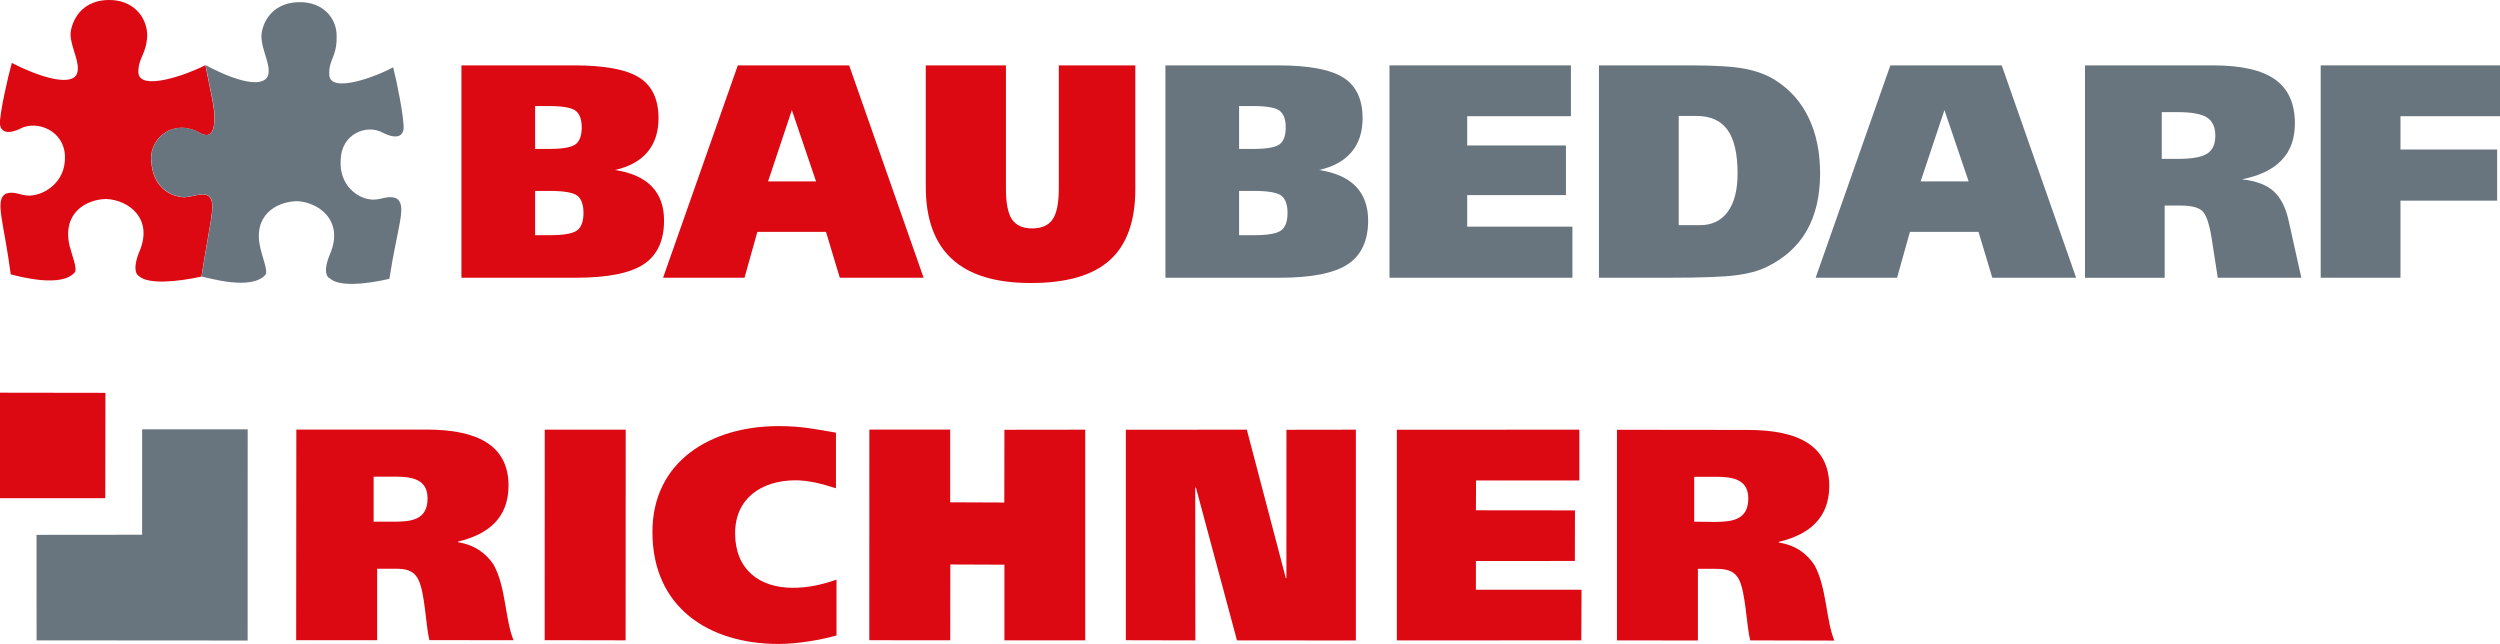
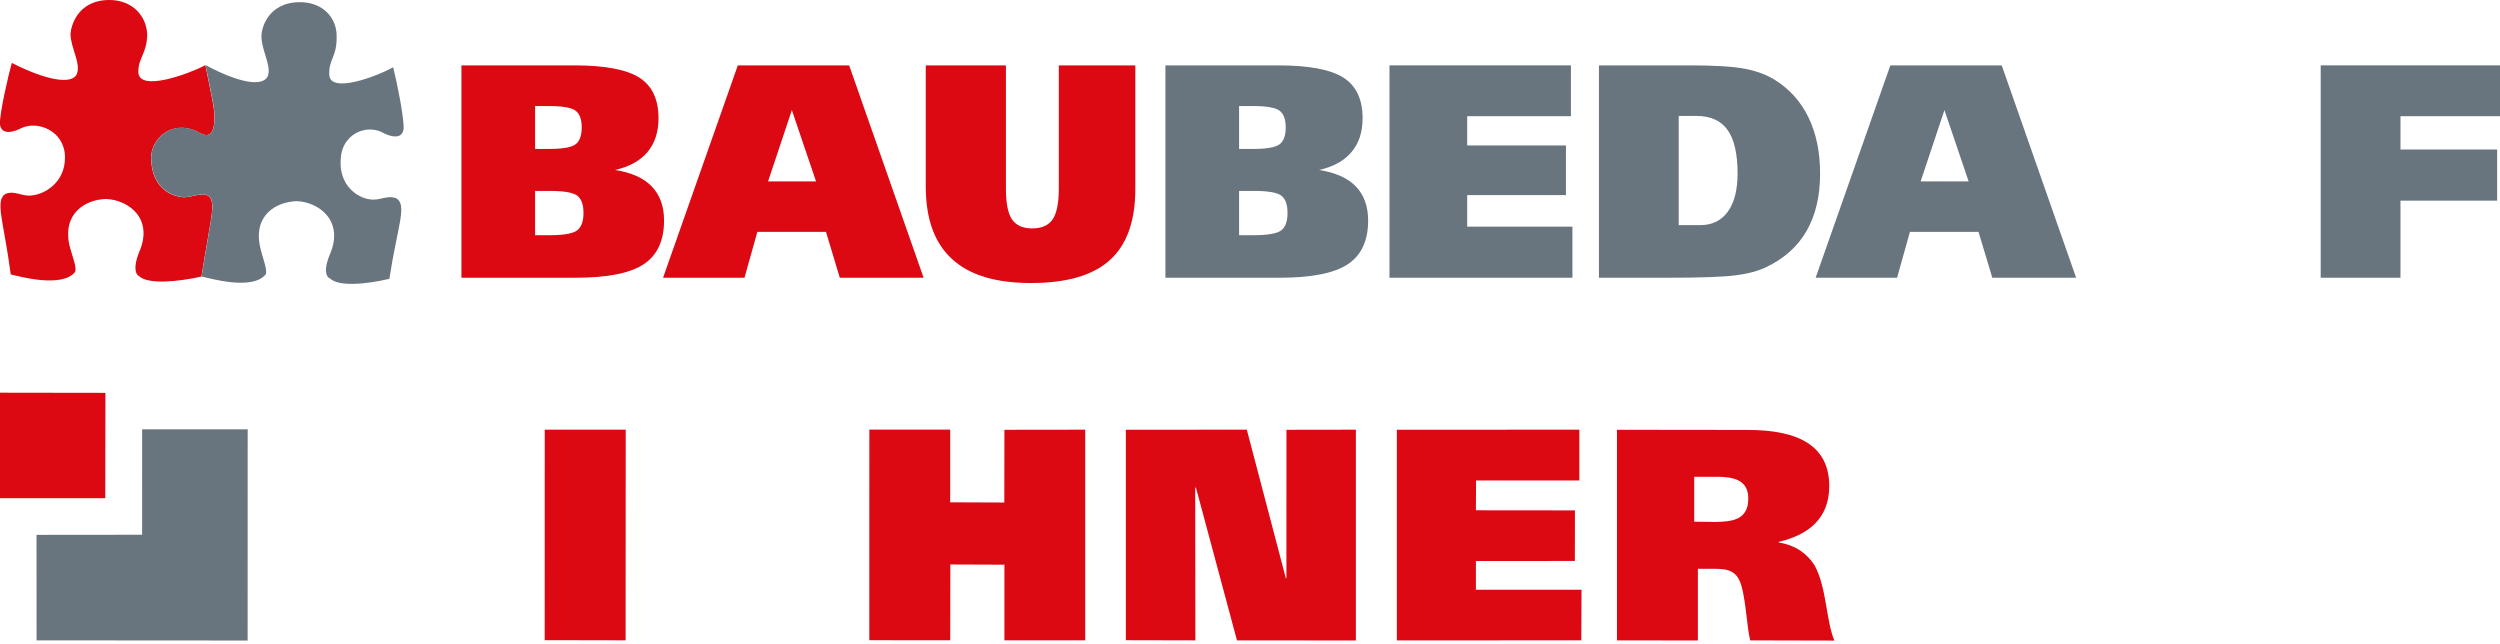
<svg xmlns="http://www.w3.org/2000/svg" id="Layer_2" viewBox="0 0 482.57 124.3">
  <defs>
    <style>
      .cls-1 {
        fill: #68757e;
      }

      .cls-2 {
        fill: #dc0812;
      }
    </style>
  </defs>
  <g id="Layer_2-2" data-name="Layer_2">
    <g>
      <g>
        <path class="cls-2" d="M38.88,53.39c-4.63,1.01-10.33,1.57-12.09-.13.1.1-1.54-.57.06-4.57,2.91-6.6-2.17-10.11-6.34-10.28-4.01.08-8.53,2.77-7.08,9.05.43,1.74,1.54,4.4,1.01,5.1-2.49,2.99-10.42.9-12.37.4-1.31-10.15-3.21-14.47-.88-15.59,1.81-.61,3.14.67,5.1.33,2.19-.21,6.36-2.4,6.25-7.45-.08-5-5.3-7.08-8.53-5.47-.86.46-3.76,1.65-4.03-.86-.04-2.09,1.59-9.28,2.3-11.78,6.32,3.24,11.76,4.41,12.59,2.03.72-2-1.18-4.87-1.26-7.54C13.64,5.27,14.81.09,20.97,0c4.58-.07,7.38,3.12,7.45,6.8-.15,3.77-1.77,4.29-1.71,7.23.27,3.69,9.61.3,12.93-1.45,1.11,5.66,1.86,8.45,1.75,10.49-.15,5.03-3.11,2.24-3.79,2.11-5.13-2.01-8.94,2.3-8.4,6.08.36,4.5,3.07,6.41,5.84,6.78,1.76.34,4.71-1.55,5.64.34.82,1.53-.18,4.74-1.8,15.02h0Z" />
        <path class="cls-1" d="M75.89,12.99c.68,2.57,2.12,9.75,2.02,11.85-.3,2.49-3.18,1.24-4.05.75-3.16-1.69-7.99.28-8.1,5.28-.32,5.03,3.37,7.32,5.54,7.59,1.97.38,3.32-.86,5.12-.21,2.3,1.18.28,5.45-1.26,15.57-4.56,1.07-9.87,1.57-11.54-.14.02.11-1.61-.57.05-4.56,2.85-6.59-2.23-10.11-6.32-10.29-4.1.09-8.59,2.77-7.09,9.05.38,1.76,1.48,4.4,1.01,5.12-2.68,3.16-10.94.65-12.36.38,1.61-10.25,2.62-13.49,1.8-15.02-.93-1.89-3.88,0-5.64-.34-2.76-.38-5.48-2.28-5.84-6.78-.54-3.77,3.27-8.09,8.4-6.08.67.13,3.64,2.92,3.79-2.11.11-2.03-.6-4.73-1.75-10.49,6.2,3.33,11.16,4.4,12.06,2.03.66-1.99-1.25-4.87-1.26-7.55-.06-1.36,1.11-6.55,7.33-6.62,4.53-.07,7.33,3.11,7.18,6.8.05,3.77-1.57,4.28-1.42,7.23.18,3.68,9.09.34,12.36-1.48h0Z" />
      </g>
      <path class="cls-2" d="M89.07,53.61V12.62h21.77c5.92,0,10.12.8,12.58,2.37,2.46,1.57,3.69,4.19,3.69,7.84,0,2.65-.71,4.83-2.13,6.52-1.42,1.69-3.51,2.84-6.26,3.46,3.14.49,5.5,1.54,7.08,3.17,1.59,1.64,2.38,3.83,2.38,6.58,0,3.9-1.32,6.73-3.95,8.46-2.63,1.73-7.01,2.59-13.12,2.59h-22.04ZM103.29,20.47v8.28h2.68c2.65,0,4.37-.31,5.15-.91.78-.6,1.17-1.69,1.17-3.24s-.39-2.61-1.17-3.22c-.78-.6-2.5-.91-5.15-.91h-2.68ZM103.29,36.83v8.57h2.79c2.73,0,4.5-.31,5.32-.93.82-.62,1.23-1.75,1.23-3.36s-.4-2.71-1.19-3.33-2.58-.93-5.36-.93h-2.79Z" />
      <path class="cls-2" d="M146.19,44.76l-2.48,8.85h-15.72l14.43-40.99h21.49l14.37,40.99h-16.18l-2.66-8.85h-13.24ZM148.26,35.01h9.26l-4.67-13.76-4.59,13.76Z" />
      <path class="cls-2" d="M194.17,12.62v23.75c0,2.84.39,4.85,1.18,5.99.79,1.15,2.09,1.73,3.9,1.73s3.14-.58,3.93-1.74c.8-1.16,1.2-3.16,1.2-5.98V12.62h14.77v23.86c0,6.19-1.64,10.77-4.91,13.72-3.27,2.96-8.35,4.43-15.23,4.43s-11.89-1.55-15.26-4.64c-3.36-3.09-5.05-7.74-5.05-13.97V12.62h15.46Z" />
      <path class="cls-1" d="M224.96,53.61V12.62h21.78c5.92,0,10.12.8,12.58,2.37,2.47,1.57,3.7,4.19,3.7,7.84,0,2.65-.71,4.83-2.14,6.52-1.42,1.69-3.5,2.84-6.25,3.46,3.13.49,5.49,1.54,7.08,3.17,1.58,1.64,2.38,3.83,2.38,6.58,0,3.9-1.32,6.73-3.95,8.46-2.64,1.73-7,2.59-13.13,2.59h-22.04ZM239.18,20.47v8.28h2.69c2.65,0,4.37-.31,5.14-.91.78-.6,1.17-1.69,1.17-3.24s-.39-2.61-1.17-3.22c-.77-.6-2.49-.91-5.14-.91h-2.69ZM239.18,36.83v8.57h2.8c2.73,0,4.5-.31,5.33-.93.81-.62,1.22-1.75,1.22-3.36s-.4-2.71-1.18-3.33c-.79-.62-2.58-.93-5.37-.93h-2.8Z" />
      <path class="cls-1" d="M268.21,53.61V12.62h35.02v9.81h-20.02v5.65h19.06v9.58h-19.06v6.09h20.31v9.86h-35.31Z" />
      <path class="cls-1" d="M308.63,12.62h17.77c4.65,0,8.12.22,10.4.65,2.28.44,4.22,1.16,5.84,2.18,2.85,1.79,5.01,4.21,6.48,7.28,1.47,3.07,2.21,6.65,2.21,10.75,0,4.34-.86,8.02-2.57,11.03-1.71,3.01-4.3,5.35-7.76,7.02-1.54.76-3.5,1.29-5.87,1.6-2.37.32-6.72.48-13.02.48h-13.47V12.62ZM324.04,22.38v21.08h4.15c2.29,0,4.06-.87,5.32-2.59,1.26-1.73,1.89-4.2,1.89-7.38,0-3.8-.64-6.59-1.93-8.4-1.28-1.81-3.29-2.71-6-2.71h-3.43Z" />
      <path class="cls-1" d="M368.67,44.76l-2.48,8.85h-15.72l14.42-40.99h21.5l14.36,40.99h-16.18l-2.66-8.85h-13.24ZM370.74,35.01h9.26l-4.67-13.76-4.59,13.76Z" />
-       <path class="cls-1" d="M402.46,53.61V12.62h24.75c5.42,0,9.41.91,11.95,2.73,2.56,1.81,3.82,4.65,3.82,8.49,0,2.92-.85,5.29-2.57,7.08-1.7,1.8-4.27,3.03-7.67,3.69,2.72.3,4.76,1.07,6.13,2.3,1.37,1.24,2.35,3.16,2.92,5.77l2.43,10.93h-16.13l-1.18-7.61c-.46-2.9-1.09-4.68-1.88-5.34-.78-.65-2.13-.98-4.04-.98h-3.15v13.94h-15.4ZM417.28,21.65v9.02h3.01c2.79,0,4.71-.33,5.75-1.01,1.05-.67,1.58-1.83,1.58-3.46s-.53-2.82-1.6-3.52c-1.07-.69-2.97-1.04-5.72-1.04h-3.01Z" />
      <path class="cls-1" d="M447.96,53.61V12.62h34.61v9.81h-19.21v6.43h18.66v9.87h-18.66v14.88h-15.4Z" />
    </g>
    <g>
-       <path class="cls-2" d="M57.18,123.58h15.62v-13.8h3.52c1.92,0,3.49.24,4.42,2.08,1.28,2.46,1.44,8.81,2.14,11.7l16.25.02c-1.64-3.96-1.45-10.25-3.85-14.58-1.46-2.16-3.49-3.76-6.89-4.35l.03-.11c5.82-1.4,9.72-4.54,9.74-10.78,0-7.8-6-10.83-15.75-10.84h-25.21l-.03,40.66ZM72.12,92.01h4.32c3.12,0,6.1.53,6.09,4.19.01,4.14-3.12,4.49-6.34,4.5h-4.07s0-8.69,0-8.69Z" />
      <polygon class="cls-2" points="105.14 123.57 120.76 123.6 120.78 82.94 105.15 82.94 105.14 123.57" />
-       <path class="cls-2" d="M161.48,122.66c-2.93.82-7.26,1.63-11.2,1.64-13.51,0-24.35-7.1-24.34-21.6-.02-13.66,11.29-20.46,24.35-20.45,4.31,0,6.86.53,11.07,1.27v10.73c-2.57-.82-5.16-1.53-7.81-1.54-6.65.02-11.65,3.55-11.65,10.21-.02,6.98,4.67,10.54,11.1,10.54,2.89.02,5.63-.59,8.47-1.57v10.77Z" />
      <polygon class="cls-2" points="193.88 82.96 209.48 82.94 209.48 123.6 193.88 123.6 193.88 109 183.44 108.96 183.42 123.59 167.8 123.58 167.81 82.92 183.41 82.93 183.41 96.96 193.86 97 193.88 82.96" />
      <polygon class="cls-2" points="217.32 82.95 240.67 82.94 248.2 111.6 248.31 111.6 248.32 82.96 261.72 82.94 261.72 123.63 238.77 123.61 230.85 94.12 230.71 94.13 230.74 123.61 217.32 123.58 217.32 82.95" />
      <polygon class="cls-2" points="269.63 82.95 304.86 82.94 304.86 92.74 284.92 92.74 284.89 98.5 304.01 98.52 303.99 108.28 284.89 108.29 284.89 113.84 305.28 113.83 305.24 123.6 269.63 123.62 269.63 82.95" />
      <path class="cls-2" d="M312.13,123.61l15.61.02v-13.83s3.51,0,3.51,0c1.91.02,3.5.26,4.44,2.09,1.26,2.47,1.44,8.83,2.14,11.72l16.25.04c-1.64-3.98-1.46-10.27-3.85-14.59-1.45-2.15-3.47-3.78-6.88-4.34l.02-.13c5.8-1.39,9.71-4.53,9.73-10.78-.02-7.82-6.02-10.82-15.74-10.82l-25.24-.03v40.66ZM327.04,92.03h4.31c3.17,0,6.13.54,6.12,4.21-.01,4.14-3.14,4.46-6.34,4.51l-4.1-.05v-8.67Z" />
      <polygon class="cls-1" points="27.44 82.87 27.43 103.22 7.05 103.24 7.06 123.61 47.8 123.64 47.81 82.87 27.44 82.87" />
      <polygon class="cls-2" points="0 96.17 20.32 96.16 20.35 75.83 0 75.8 0 96.17" />
    </g>
  </g>
</svg>